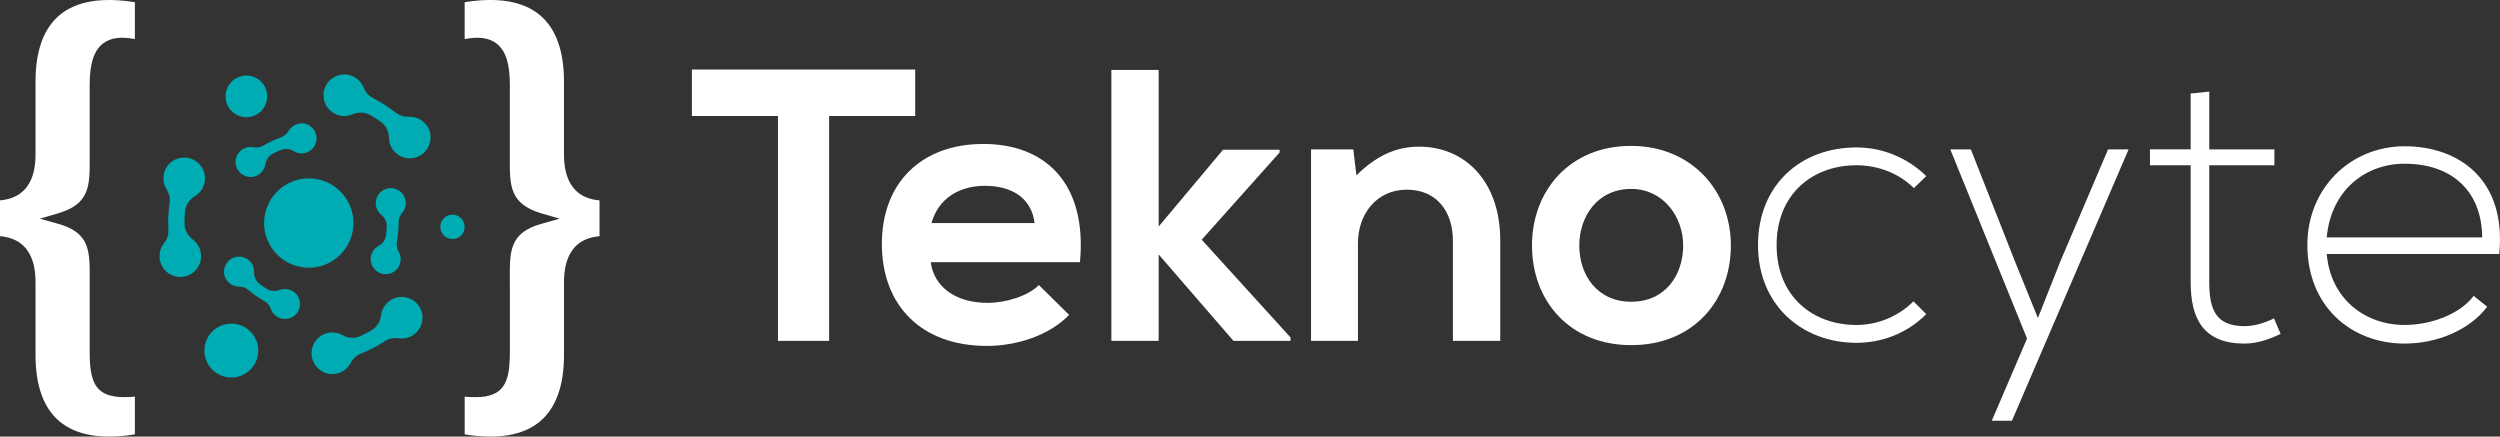
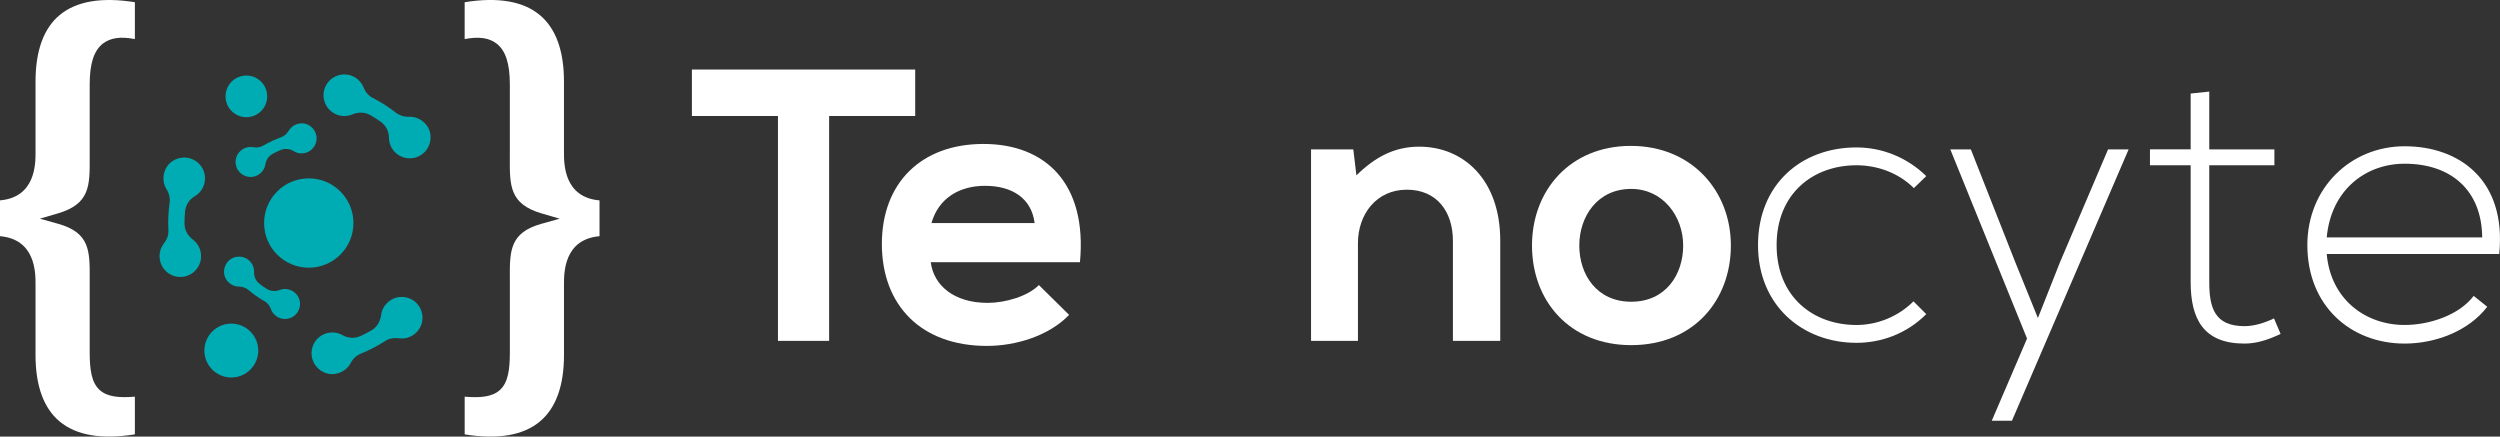
<svg xmlns="http://www.w3.org/2000/svg" id="Layer_2" data-name="Layer 2" viewBox="0 0 1543.6 269.57">
  <rect x="0" y="0" width="1543.6" height="269.57" fill="#333333" stroke="none" />
  <defs>
    <style>
      .cls-1 {
        fill: #fff;
      }

      .cls-1, .cls-2 {
        stroke-width: 0px;
      }

      .cls-2 {
        fill: #00acb4;
      }
    </style>
  </defs>
  <g id="Layer_1-2" data-name="Layer 1">
    <g>
      <g>
        <path class="cls-1" d="m480.35,71.64h-53.14v-28.72h137.87v28.72h-53.14v138.83h-31.6V71.64Z" />
        <path class="cls-1" d="m574.66,161.88c1.92,14.6,14.6,25.13,35.19,25.13,10.77,0,24.89-4.07,31.59-11.01l18.67,18.43c-12.45,12.92-32.79,19.15-50.74,19.15-40.69,0-64.87-25.13-64.87-62.95s24.42-61.75,62.71-61.75,64.15,24.42,59.6,73h-92.15Zm64.15-24.17c-1.91-15.32-13.88-22.98-30.64-22.98-15.8,0-28.72,7.66-33.03,22.98h63.67Z" />
-         <path class="cls-1" d="m715.41,43.16v96.7l39.73-47.39h34.95v1.67l-48.11,53.86,54.81,60.32v2.16h-35.19l-46.2-53.38v53.38h-29.2V43.16h29.2Z" />
        <path class="cls-1" d="m897.09,210.47v-61.75c0-17.95-9.81-31.6-28.48-31.6s-30.16,15.08-30.16,33.03v60.32h-28.96v-118.24h26.09l1.92,16.04c11.97-11.73,23.94-17.71,38.78-17.71,27.77,0,50.03,20.82,50.03,57.93v61.99h-29.2Z" />
        <path class="cls-1" d="m1068.71,151.59c0,33.99-23.22,61.51-61.51,61.51s-61.28-27.52-61.28-61.51,23.46-61.51,61.04-61.51,61.75,27.77,61.75,61.51Zm-93.59,0c0,17.95,10.77,34.71,32.07,34.71s32.07-16.75,32.07-34.71-12.45-34.95-32.07-34.95c-21.06,0-32.07,17.24-32.07,34.95Z" />
        <path class="cls-1" d="m1189.35,193.96c-11.97,11.97-27.53,17.71-43.08,17.71-33.27,0-60.8-22.98-60.8-60.32s26.57-60.32,60.8-60.32c15.56,0,31.12,5.99,43.08,17.71l-7.66,7.42c-9.57-9.57-22.74-14.12-35.43-14.12-26.81,0-49.31,17.47-49.31,49.31s22.5,49.31,49.31,49.31c12.69,0,25.61-5.03,35.19-14.6l7.9,7.9Z" />
        <path class="cls-1" d="m1314.3,92.23l-72.05,167.55h-12.45l21.78-50.74-47.39-116.8h12.69l27.53,69.89,13.88,34.23,13.64-34.47,29.68-69.65h12.69Z" />
        <path class="cls-1" d="m1364.09,56.56v35.67h40.21v9.81h-40.21v72.05c0,16.04,3.35,27.29,21.78,27.29,5.74,0,12.21-1.91,18.19-4.79l4.07,9.57c-7.42,3.59-14.84,5.98-22.26,5.98-25.13,0-33.27-14.84-33.27-38.06v-72.05h-25.13v-9.81h25.13v-34.47l11.49-1.2Z" />
        <path class="cls-1" d="m1424.65,151.35c0-35.43,26.81-61.04,60.08-61.04s62.95,20.35,58.4,66.54h-106.51c2.39,27.77,23.7,43.8,48.11,43.8,15.56,0,33.75-6.22,42.61-17.95l8.38,6.7c-11.49,15.08-32.07,22.74-50.98,22.74-33.27,0-60.08-23.22-60.08-60.8Zm107.95-4.79c-.24-29.2-19.39-45.48-47.87-45.48-24.41,0-45.48,16.52-48.11,45.48h95.98Z" />
      </g>
      <g>
        <path class="cls-1" d="m55.38,97.52c.08,17.11.15,28.42-19.55,34.21l-11.22,3.29,11.26,3.15c19.66,5.5,19.6,16.81,19.51,33.94v45.3c0,10.72,1.06,18.82,6.22,23.45,4.73,4.24,12.1,4.85,21.68,4.06v23.27c-20.55,3.29-36.15.64-46.44-7.94-9.88-8.24-14.9-22.03-14.9-40.97v-43.91c0-7,0-27.65-21.94-29.54v-22.11c21.94-1.9,21.94-22.55,21.94-29.54v-43.91c0-18.94,5.02-32.73,14.9-40.97C47.13.74,62.73-1.92,83.28,1.37v22.75c-8.77-1.69-15.1-.79-19.71,2.77-5.59,4.31-8.19,12.35-8.19,25.28v45.35Z" />
        <path class="cls-1" d="m370.17,123.73v22.11c-21.94,1.9-21.94,22.55-21.94,29.54v43.91c0,18.94-5.02,32.73-14.9,40.97-10.27,8.57-25.89,11.24-46.42,7.94v-23.27c9.56.79,16.95.18,21.68-4.06,5.17-4.63,6.22-12.73,6.22-23.45v-42.03l-.02-3.27c-.08-17.13-.13-28.44,19.51-33.94l11.27-3.15-11.24-3.29c-19.68-5.79-19.63-17.1-19.55-34.21.02-1.11.02-2.21.02-3.34v-42.01c0-12.94-2.6-20.97-8.2-25.28-4.6-3.56-10.92-4.46-19.7-2.77V1.37c20.54-3.31,36.15-.64,46.42,7.94,9.88,8.24,14.9,22.03,14.9,40.97v43.91c0,7,0,27.65,21.94,29.54Z" />
        <circle class="cls-2" cx="190.65" cy="137.71" r="27.58" />
        <path class="cls-2" d="m124.17,158.17c0,3.74-1.61,7.11-4.16,9.46-2.28,2.1-5.34,3.37-8.67,3.37-.29,0-.57-.02-.84-.03-6.71-.44-12-6.01-12-12.8,0-3.03,1.04-5.82,2.79-8.01s2.84-5.03,2.69-7.93c-.08-1.5-.12-3.01-.12-4.53,0-4.16.29-8.24.86-12.24.42-2.98-.25-5.97-1.85-8.52-1.96-3.13-2.61-7.17-1.17-11.33,1.75-5.06,6.7-8.33,12.06-8.33h.1c3.64.03,6.93,1.58,9.26,4.06,2.15,2.3,3.47,5.39,3.47,8.79,0,4.73-2.57,8.87-6.4,11.1-3.35,1.95-5.57,5.41-5.93,9.28-.22,2.37-.34,4.77-.34,7.19,0,.16,0,.33,0,.49.02,3.9,2.09,7.4,5.19,9.77,3.07,2.34,5.04,6.04,5.04,10.2Z" />
        <path class="cls-2" d="m241.61,185.05c3.24-1.87,6.97-2.16,10.27-1.13,2.96.93,5.59,2.93,7.26,5.83.14.25.27.5.39.74,2.98,6.03.8,13.39-5.09,16.79-2.62,1.52-5.56,2-8.34,1.59s-5.78.05-8.21,1.63c-1.26.82-2.55,1.61-3.86,2.37-3.6,2.08-7.29,3.87-11.03,5.38-2.79,1.12-5.05,3.2-6.46,5.86-1.73,3.26-4.9,5.85-9.22,6.68-5.26,1.01-10.56-1.64-13.24-6.28l-.05-.09c-1.79-3.17-2.1-6.79-1.11-10.05.92-3.01,2.93-5.7,5.88-7.4,4.1-2.37,8.97-2.21,12.81,0,3.37,1.93,7.47,2.11,11,.5,2.16-.99,4.3-2.09,6.4-3.3.14-.08.28-.16.43-.25,3.37-1.97,5.36-5.51,5.87-9.38s2.71-7.39,6.32-9.47Z" />
        <path class="cls-2" d="m206.17,69.9c-3.24-1.87-5.36-4.95-6.11-8.33-.68-3.02-.25-6.31,1.42-9.2.14-.25.3-.49.45-.71,3.73-5.59,11.2-7.39,17.08-3.99,2.62,1.52,4.51,3.81,5.54,6.43,1.06,2.7,2.94,4.98,5.52,6.3,1.34.68,2.67,1.4,3.98,2.16,3.6,2.08,6.99,4.38,10.17,6.87,2.37,1.85,5.3,2.77,8.3,2.66,3.69-.13,7.52,1.32,10.4,4.65,3.51,4.05,3.86,9.96,1.18,14.6l-.05.09c-1.85,3.14-4.83,5.21-8.15,5.99-3.06.71-6.4.31-9.35-1.39-4.1-2.37-6.4-6.67-6.41-11.09-.01-3.88-1.91-7.53-5.07-9.77-1.94-1.38-3.96-2.68-6.06-3.89-.14-.08-.28-.16-.43-.25-3.39-1.93-7.46-1.89-11.06-.39s-7.75,1.34-11.36-.74Z" />
        <path class="cls-2" d="m159,108.21c-2.39,1.25-5.09,1.36-7.44.51-2.11-.75-3.94-2.28-5.06-4.41-.1-.18-.18-.37-.26-.55-1.97-4.43-.18-9.68,4.16-11.96,1.94-1.02,4.07-1.28,6.06-.9s4.17.13,5.97-.94c.93-.55,1.88-1.08,2.85-1.59,2.66-1.39,5.37-2.58,8.11-3.55,2.04-.73,3.73-2.16,4.83-4.04,1.34-2.3,3.71-4.07,6.84-4.55,3.82-.58,7.57,1.49,9.36,4.91l.03.06c1.2,2.34,1.32,4.96.51,7.28-.75,2.14-2.28,4.02-4.45,5.17-3.02,1.59-6.53,1.33-9.24-.37-2.37-1.49-5.33-1.74-7.91-.68-1.59.65-3.16,1.38-4.71,2.2-.11.06-.21.11-.31.17-2.48,1.32-4.03,3.82-4.5,6.59s-2.17,5.25-4.83,6.64Z" />
        <path class="cls-2" d="m180.93,179.87c2.28,1.44,3.72,3.73,4.17,6.19.4,2.2,0,4.55-1.29,6.59-.11.17-.23.34-.34.5-2.85,3.92-8.29,5-12.43,2.38-1.85-1.17-3.14-2.88-3.81-4.79-.69-1.98-1.97-3.68-3.8-4.7-.95-.53-1.88-1.09-2.81-1.67-2.54-1.6-4.91-3.36-7.13-5.25-1.65-1.41-3.74-2.15-5.91-2.16-2.67-.01-5.38-1.17-7.36-3.65-2.41-3.02-2.49-7.3-.43-10.56l.04-.06c1.42-2.21,3.63-3.62,6.05-4.08,2.23-.42,4.62-.04,6.7,1.27,2.89,1.83,4.42,4.99,4.3,8.18-.1,2.8,1.15,5.48,3.37,7.19,1.36,1.05,2.78,2.05,4.26,2.98.1.06.2.13.3.19,2.39,1.49,5.32,1.58,7.96.6,2.61-.97,5.63-.74,8.17.86Z" />
-         <path class="cls-2" d="m232.02,125.05c.11-2.7,1.37-5.08,3.28-6.7,1.71-1.45,3.94-2.28,6.35-2.18.21,0,.41.03.6.05,4.83.51,8.47,4.68,8.28,9.58-.09,2.19-.92,4.16-2.25,5.7-1.37,1.58-2.2,3.55-2.17,5.64.01,1.08,0,2.17-.05,3.27-.12,3-.45,5.94-.98,8.8-.39,2.13,0,4.31,1.08,6.2,1.32,2.31,1.67,5.25.52,8.2-1.41,3.6-5.07,5.81-8.94,5.65h-.07c-2.62-.13-4.95-1.34-6.56-3.2-1.48-1.72-2.35-3.98-2.25-6.44.14-3.41,2.11-6.32,4.94-7.82,2.47-1.31,4.17-3.74,4.54-6.52.23-1.7.38-3.43.45-5.18,0-.12,0-.24.01-.36.1-2.81-1.29-5.4-3.46-7.2-2.14-1.78-3.46-4.5-3.34-7.5Z" />
        <circle class="cls-2" cx="152.12" cy="59.5" r="12.86" />
-         <circle class="cls-2" cx="279.38" cy="140.05" r="7.52" />
        <circle class="cls-2" cx="142.82" cy="216.45" r="16.63" />
      </g>
    </g>
  </g>
</svg>